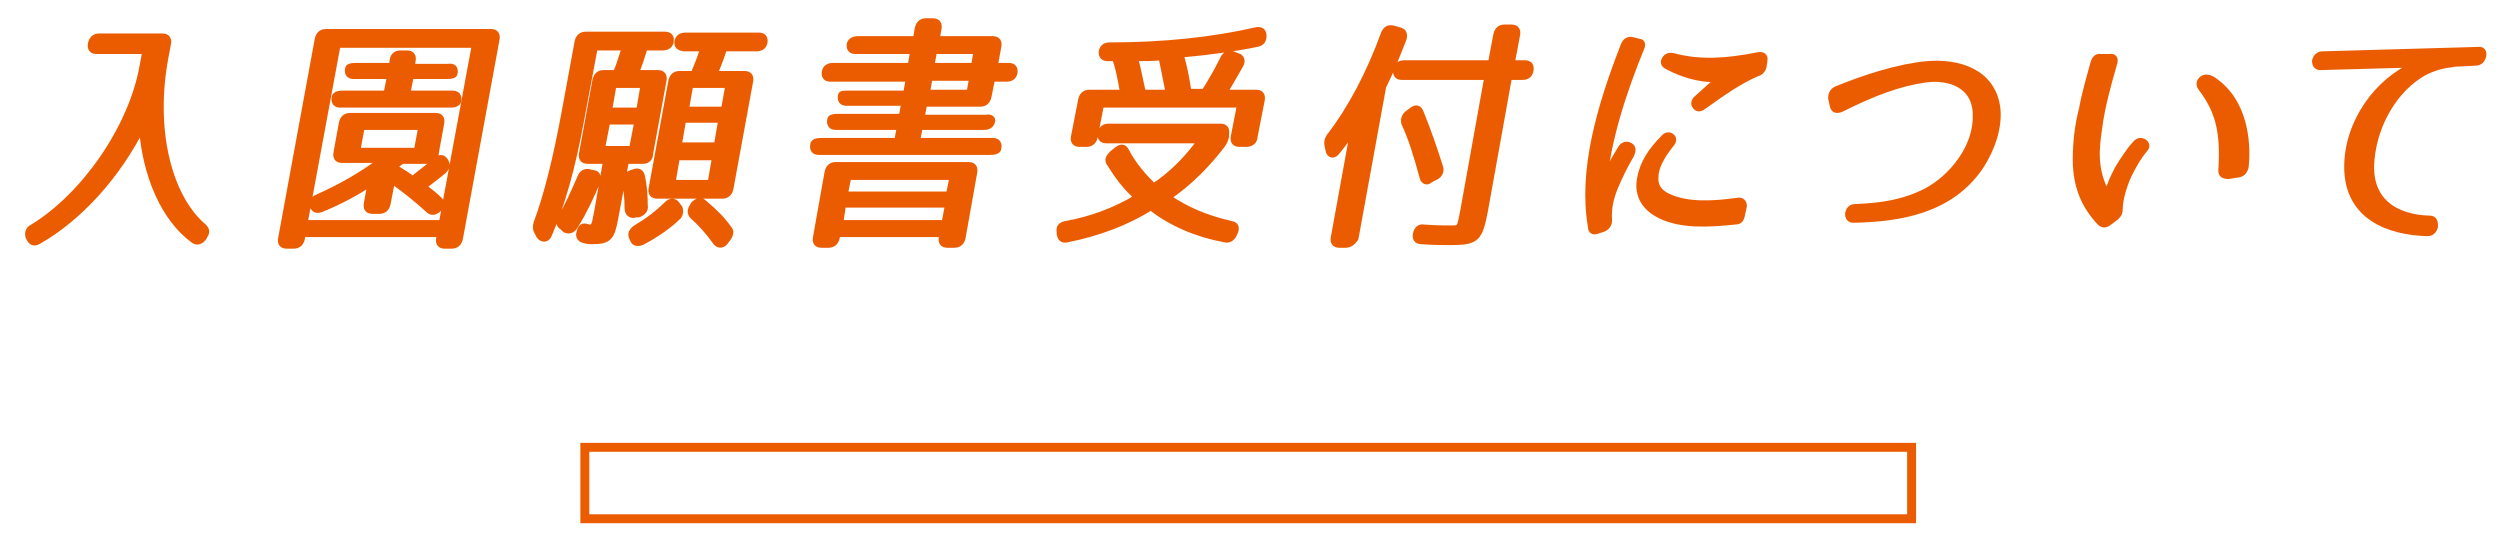
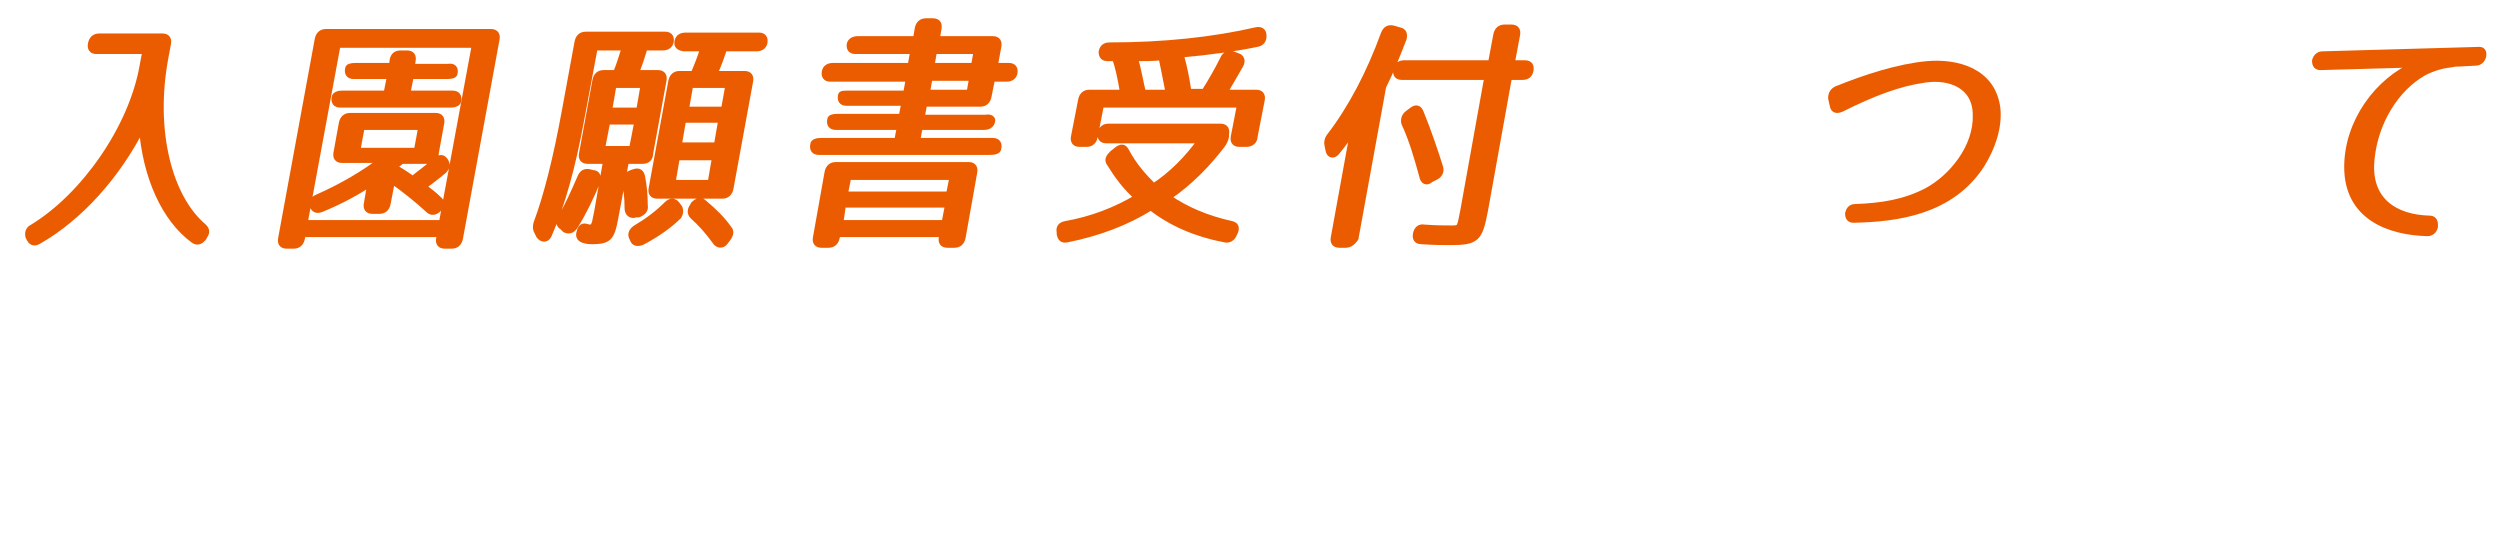
<svg xmlns="http://www.w3.org/2000/svg" version="1.1" id="_レイヤー_2" x="0px" y="0px" viewBox="0 0 280 60" style="enable-background:new 0 0 280 60;" xml:space="preserve">
  <style type="text/css">
	.st0{fill:none;stroke:#EB5C01;stroke-miterlimit:10;}
	.st1{fill:#EB5C01;stroke:#EB5C01;stroke-width:0.7;stroke-linecap:round;stroke-linejoin:round;stroke-miterlimit:10;}
	.st2{fill:none;}
</style>
  <g id="_カテゴリー">
-     <rect x="65.5" y="50.1" class="st0" width="148.6" height="8" />
    <g>
      <path class="st1" d="M10.8,5.7c-0.5,0-0.7-0.3-0.6-0.8c0.1-0.5,0.4-0.8,0.9-0.8h7.1c0.5,0,0.7,0.3,0.6,0.8l-0.3,1.6    c-1.5,8.1,0.4,15.6,4.3,18.9c0.3,0.3,0.4,0.6,0.1,1l-0.1,0.2c-0.3,0.4-0.7,0.6-1.1,0.3c-3.3-2.4-5.4-7.2-5.8-12.7    C13.2,19.6,8.9,24.4,4.3,27c-0.5,0.3-0.8,0.1-1-0.3l-0.1-0.2c-0.1-0.4,0-0.8,0.4-1C9.4,22,14.8,14.3,16,7.3l0.3-1.6H10.8z" />
      <path class="st1" d="M31.5,26.7l4.1-22.3c0.1-0.5,0.4-0.8,0.9-0.8H55c0.5,0,0.7,0.3,0.6,0.8l-4.1,22.3c-0.1,0.5-0.4,0.8-0.9,0.8    h-0.8c-0.5,0-0.7-0.3-0.6-0.8l0.1-0.5H33.9l-0.1,0.5c-0.1,0.5-0.4,0.8-0.9,0.8h-0.8C31.6,27.5,31.4,27.2,31.5,26.7z M34.1,25h15.4    L53.2,5H37.8L34.1,25z M44.1,18.7c1,0.6,1.8,1.1,2.1,1.4c0.7-0.6,1.6-1.2,2.6-2.1c0.5-0.4,0.8-0.4,1.1,0.1c0.2,0.4,0.1,0.7-0.2,1    c-0.7,0.6-1.5,1.2-2.3,1.8c0.8,0.6,1.3,1,1.7,1.4c0.4,0.3,0.4,0.7,0,1.1c-0.4,0.4-0.8,0.4-1.1,0.1c-1.3-1.2-2.7-2.3-4.1-3.3    l-0.5,2.6c-0.1,0.5-0.4,0.8-0.9,0.8h-0.8c-0.5,0-0.7-0.3-0.6-0.8l0.4-2.3c-1.5,1-3.3,2-5.5,2.9c-0.5,0.2-0.8,0.1-1-0.4    c-0.1-0.4,0.1-0.7,0.6-0.9c2.7-1.2,5.1-2.6,7.2-4.2h-4.5c-0.5,0-0.7-0.3-0.6-0.8l0.6-3.3c0.1-0.5,0.4-0.8,0.9-0.8h9.6    c0.5,0,0.7,0.3,0.6,0.8l-0.6,3.3C48.8,17.7,48.5,18,48,18h-3L44.1,18.7z M50.9,8.2c0,0.2-0.3,0.3-0.8,0.3H46l-0.4,2h5.1    c0.5,0,0.7,0.3,0.6,0.8c0,0.2-0.3,0.4-0.8,0.4H38.1c-0.5,0-0.7-0.3-0.6-0.8c0-0.2,0.3-0.4,0.8-0.4h5l0.4-2h-4.1    c-0.5,0-0.7-0.3-0.6-0.8c0-0.2,0.3-0.3,0.8-0.3h4.1L44,6.7C44.1,6.2,44.4,6,44.9,6h0.7c0.5,0,0.7,0.3,0.6,0.8l-0.1,0.7h4.1    C50.8,7.4,51,7.7,50.9,8.2z M40,16.9h6.7l0.5-2.7h-6.7L40,16.9z" />
      <path class="st1" d="M66.3,27c-0.2,0-0.5,0-0.8-0.1c-0.5-0.1-0.7-0.4-0.6-0.8c0.1-0.5,0.3-0.8,0.7-0.7c0.3,0.1,0.5,0.1,0.6,0.1    c0.5-0.1,0.5-1,0.7-1.8l1-5.7h-2.1c-0.5,0-0.7-0.3-0.6-0.8L66.7,9c0.1-0.5,0.4-0.8,0.9-0.8H69c0.3-0.7,0.6-1.6,1-2.9h-3.4l-1.5,8    c-1,5.5-2.2,9.7-3.6,12.9c-0.2,0.6-0.7,0.7-1.1,0.2L60.2,26c-0.2-0.3-0.2-0.6-0.1-1c1.1-2.9,2.2-7.2,3.2-12.7l1.4-7.6    c0.1-0.5,0.4-0.8,0.9-0.8h8.9c0.5,0,0.7,0.3,0.6,0.8c-0.1,0.4-0.4,0.6-0.9,0.6h-2c-0.3,1-0.6,1.9-1,2.9h2.5c0.5,0,0.7,0.3,0.6,0.8    l-1.5,8.2C72.8,17.7,72.5,18,72,18h-1.9l-1.2,6.4C68.5,26.6,68.2,27,66.3,27z M66.9,20.3c-0.7,1.7-1.5,3.4-2.5,5    c-0.3,0.5-0.7,0.6-1.1,0.4L63,25.4c-0.4-0.2-0.4-0.6-0.2-1c0.8-1.3,1.5-2.9,2.2-4.5c0.2-0.5,0.5-0.7,1-0.6l0.4,0.1    C66.9,19.4,67,19.8,66.9,20.3z M68,13.6l-0.6,3.1h3.4l0.6-3.1H68z M68.2,12.4h3.4l0.5-2.9h-3.4L68.2,12.4z M70.3,23.3    c0-1.1-0.1-2.1-0.3-2.9c-0.1-0.5,0.2-0.8,0.7-1l0.3-0.1c0.5-0.2,0.8,0,0.9,0.5c0.2,1,0.3,2.1,0.3,3.2c0.1,0.5-0.2,0.8-0.7,1    L71.2,24C70.7,24.2,70.3,23.9,70.3,23.3z M76,24.2c-1,1-2.4,2-4.1,2.9c-0.5,0.2-0.9,0.1-1-0.3l-0.1-0.2c-0.2-0.4,0-0.8,0.5-1.1    c1.2-0.7,2.4-1.6,3.4-2.6c0.4-0.4,0.8-0.4,1.1,0l0.3,0.4C76.2,23.6,76.2,23.9,76,24.2z M75.9,4.6c0.1-0.4,0.4-0.6,0.9-0.6h8.2    c0.5,0,0.7,0.3,0.6,0.8c-0.1,0.4-0.4,0.6-0.9,0.6h-3.6c-0.2,0.6-0.5,1.5-1.1,2.9h3.4c0.5,0,0.7,0.3,0.6,0.8l-2.2,12    c-0.1,0.5-0.4,0.8-0.9,0.8h-7.3c-0.5,0-0.7-0.3-0.6-0.8l2.2-12c0.1-0.5,0.4-0.8,0.9-0.8h1.6c0.3-0.7,0.7-1.7,1.1-2.9h-2.2    C76,5.3,75.8,5.1,75.9,4.6z M75.3,20.5h4.3l0.5-2.9h-4.3L75.3,20.5z M76,16.3h4.3l0.5-2.9h-4.3L76,16.3z M81.1,12.3l0.5-2.8h-4.3    l-0.5,2.8H81.1z M80.1,27c-0.8-1.1-1.6-2-2.5-2.8c-0.3-0.3-0.3-0.7,0-1.1l0.1-0.2c0.4-0.4,0.8-0.5,1.1-0.2c1.2,1,2.1,1.9,2.8,2.9    c0.3,0.3,0.2,0.7-0.1,1.1l-0.3,0.4C80.9,27.5,80.4,27.5,80.1,27z" />
      <path class="st1" d="M111.1,13.6c-0.1,0.4-0.4,0.6-0.9,0.6h-7.2l-0.3,1.6h8.5c0.5,0,0.7,0.3,0.6,0.8c0,0.3-0.4,0.4-0.9,0.4H91.7    c-0.5,0-0.7-0.3-0.6-0.8c0-0.3,0.4-0.4,0.9-0.4h8.5l0.3-1.6h-7.2c-0.5,0-0.7-0.3-0.6-0.8c0-0.2,0.3-0.3,0.8-0.3h7.2l0.3-1.6h-6.5    c-0.5,0-0.7-0.3-0.6-0.8c0-0.2,0.3-0.2,0.8-0.2h6.5l0.3-1.7H93c-0.5,0-0.7-0.3-0.6-0.8c0.1-0.4,0.4-0.6,0.9-0.6h8.7l0.3-1.7h-6.5    c-0.5,0-0.7-0.3-0.6-0.8c0.1-0.3,0.4-0.5,0.9-0.5h6.5l0.2-1.2c0.1-0.5,0.4-0.8,0.9-0.8h0.8c0.5,0,0.7,0.3,0.6,0.8l-0.2,1.2h6.3    c0.5,0,0.7,0.3,0.6,0.8l-0.4,2.2h1.6c0.5,0,0.7,0.3,0.6,0.8c-0.1,0.4-0.4,0.6-0.9,0.6h-1.6l-0.4,2c-0.1,0.5-0.4,0.8-0.9,0.8h-6.3    l-0.3,1.6h7.2C110.9,13.1,111.2,13.3,111.1,13.6z M105.5,26.6l0.1-0.4H93.8l-0.1,0.4c-0.1,0.5-0.4,0.8-0.9,0.8H92    c-0.5,0-0.7-0.3-0.6-0.8l1.3-7.3c0.1-0.5,0.4-0.8,0.9-0.8h14.9c0.5,0,0.7,0.3,0.6,0.8l-1.3,7.3c-0.1,0.5-0.4,0.8-0.9,0.8h-0.8    C105.6,27.4,105.4,27.1,105.5,26.6z M94.1,25h11.7l0.4-2.1H94.4L94.1,25z M94.6,21.8h11.7l0.4-2H95L94.6,21.8z M104.1,8.7    l-0.3,1.7h4.8l0.3-1.7H104.1z M104.6,5.7l-0.3,1.7h4.8l0.3-1.7H104.6z" />
      <path class="st1" d="M119.4,25.1c2.8-0.5,5.5-1.5,8-3c-1.3-1.1-2.3-2.5-3.1-3.8c-0.3-0.4-0.1-0.7,0.3-1.1l0.5-0.4    c0.5-0.4,0.8-0.3,1,0.1c0.9,1.7,2,2.9,3.1,4c2-1.3,3.8-3.1,5.3-5.2h-10.6c-0.5,0-0.7-0.3-0.6-0.8c0.1-0.5,0.4-0.7,0.9-0.7h12.5    c0.5,0,0.7,0.3,0.6,0.8l0,0.3c-0.1,0.4-0.2,0.6-0.4,0.9c-1.6,2.1-3.6,4.2-6.1,5.9c2,1.4,4.4,2.4,7.1,3c0.5,0.1,0.6,0.4,0.4,0.9    l-0.1,0.2c-0.2,0.5-0.6,0.7-1,0.6c-3.2-0.6-6-1.8-8.3-3.6c-2.7,1.7-5.9,2.9-9.4,3.6c-0.5,0.1-0.7-0.1-0.8-0.6l0-0.2    C118.6,25.5,118.8,25.2,119.4,25.1z M139.6,16.1h-0.8c-0.5,0-0.7-0.3-0.6-0.8l0.7-3.6h-15.6l-0.7,3.6c-0.1,0.5-0.4,0.8-0.9,0.8    h-0.8c-0.5,0-0.7-0.3-0.6-0.8l0.8-4.1c0.1-0.5,0.4-0.8,0.9-0.8h3.8c-0.3-1.8-0.6-3.1-0.9-3.9c-0.1,0-0.4,0-0.8,0    c-0.5,0-0.7-0.2-0.7-0.7c0.1-0.5,0.4-0.7,0.9-0.7c6.1,0,11.6-0.6,16.4-1.7c0.5-0.1,0.8,0.1,0.8,0.6c0,0.5-0.2,0.8-0.7,0.9    c-2.4,0.5-5.3,0.9-8.6,1.2c0.5,1.6,0.7,3,0.9,4.2h1.8c0.7-1.1,1.4-2.3,2.1-3.7c0.2-0.5,0.6-0.6,1.1-0.5l0.5,0.2    c0.4,0.1,0.6,0.5,0.3,1c-0.5,0.9-1.1,1.9-1.8,3.1h3.6c0.5,0,0.7,0.3,0.6,0.8l-0.8,4.1C140.5,15.8,140.1,16.1,139.6,16.1z     M130.1,6.4c-0.9,0.1-2,0.1-3,0.1c0.4,1.4,0.6,2.7,0.9,3.9h2.9C130.6,8.8,130.3,7.4,130.1,6.4z" />
      <path class="st1" d="M150.7,27.4H150c-0.5,0-0.7-0.3-0.6-0.8l2.2-12.1c-0.6,0.8-1.2,1.7-1.8,2.4c-0.4,0.6-0.9,0.5-1-0.1l-0.1-0.5    c-0.1-0.4,0-0.7,0.2-1c2.4-3.1,4.5-7.1,6.1-11.5c0.2-0.5,0.5-0.7,1-0.6l0.7,0.2c0.5,0.1,0.6,0.4,0.5,0.9c-0.7,1.8-1.4,3.6-2.3,5.4    l-3.1,17C151.5,27.1,151.2,27.4,150.7,27.4z M156.4,7.8c0.1-0.5,0.4-0.7,0.9-0.7h9.7l0.6-3.2c0.1-0.5,0.4-0.8,0.9-0.8h0.8    c0.5,0,0.7,0.3,0.6,0.8l-0.6,3.2h1.5c0.5,0,0.7,0.3,0.6,0.8c-0.1,0.5-0.4,0.7-0.9,0.7h-1.5l-2.7,15c-0.6,3.1-0.9,3.5-3.8,3.5    c-0.8,0-1.9,0-3.3-0.1c-0.5,0-0.7-0.3-0.6-0.8c0.1-0.5,0.4-0.8,0.9-0.7c1.3,0.1,2.3,0.1,3,0.1c1.1,0,1,0,1.4-2l2.7-15H157    C156.5,8.6,156.3,8.3,156.4,7.8z M159.3,19.7c-0.6-2.2-1.2-4.2-2-5.9c-0.1-0.4,0-0.8,0.4-1.1l0.4-0.3c0.5-0.4,0.8-0.3,1,0.2    c0.9,2.2,1.6,4.3,2.2,6.2c0.1,0.4-0.1,0.8-0.5,1l-0.6,0.3C159.8,20.5,159.4,20.3,159.3,19.7z" />
-       <path class="st1" d="M183.8,5.4c-2,4.9-3.8,10.4-4.2,15.4c0.2-1.1,0.9-2.5,1.9-4.1c0.2-0.4,0.6-0.6,1-0.4c0.4,0.2,0.4,0.5,0.2,1    c-0.7,1.2-1.3,2.4-1.8,3.6c-0.5,1.2-0.8,2.4-0.7,3.8c0,0.4-0.2,0.7-0.6,0.9l-0.6,0.2c-0.5,0.2-0.8,0.1-0.8-0.4    c-1.1-6.3,1-13.5,3.7-20.4c0.2-0.4,0.5-0.6,0.9-0.5l0.8,0.2C183.9,4.7,184,5,183.8,5.4z M194.3,24.8c-2.9,0.3-6,0.5-8.4-0.7    c-1.4-0.7-2.6-2-2.2-4.1c0.3-1.7,1.2-3.1,2.6-4.5c0.3-0.4,0.7-0.4,0.9-0.2c0.3,0.2,0.2,0.6-0.1,0.9c-1.1,1.4-1.7,2.6-1.7,3.6    c-0.1,1.2,0.6,1.9,1.6,2.3c2,0.9,4.8,0.8,7.6,0.4c0.5-0.1,0.7,0.2,0.7,0.6l-0.2,0.9C195,24.6,194.8,24.8,194.3,24.8z M196.8,8.2    c-2.1,0.9-3.9,2.2-6,3.7c-0.4,0.3-0.7,0.3-0.9,0c-0.2-0.2-0.2-0.6,0.2-0.9c1.1-1,2.2-2,2.5-2.2c-1.4,0.2-3.7-0.2-5.9-1.4    c-0.4-0.2-0.4-0.5-0.2-0.8c0.2-0.3,0.5-0.4,0.9-0.3c3,0.8,6,0.6,9.5-0.1c0.5-0.1,0.8,0.1,0.7,0.6l-0.1,0.7    C197.4,7.8,197.2,8.1,196.8,8.2z" />
      <path class="st1" d="M205.7,10c3.2-1.3,6.9-2.5,10.1-2.8c3.3-0.3,7.4,0.7,7.9,5c0.2,2.1-0.6,4.4-1.8,6.3c-3.4,5.2-9.4,6-14.3,6.1    c-0.4,0-0.6-0.2-0.6-0.7c0.1-0.4,0.3-0.7,0.8-0.7c2.9-0.1,5.5-0.5,8-1.8c2.8-1.5,5.6-4.9,5.5-8.5c0-3.4-3-4.4-5.7-4    c-2.9,0.4-5.8,1.5-9.4,3.3c-0.5,0.2-0.8,0.1-0.9-0.3l-0.2-0.9C205.1,10.5,205.3,10.2,205.7,10z" />
-       <path class="st1" d="M236.8,7c-0.8,2.8-1.4,5-1.7,7.3c-0.3,2.1-0.7,4.6,0.9,7.5c0.2-0.6,0.4-1.3,0.8-2.1c0.4-0.9,0.9-1.6,1.3-2.2    c0.3-0.4,0.6-0.9,1-1.3c0.3-0.4,0.6-0.5,1-0.3c0.3,0.2,0.4,0.5,0.1,0.8c-0.6,0.7-1.2,1.7-1.8,2.9c-0.8,1.8-1,3.1-1,3.8    c0,0.4-0.1,0.6-0.4,0.9l-0.8,0.6c-0.4,0.3-0.7,0.3-1,0c-1.7-1.8-2.7-4-2.7-7c0-1.9,0.2-3.8,0.7-5.7c0.3-1.7,0.8-3.4,1.3-5.2    c0.1-0.4,0.4-0.7,0.8-0.6h0.9C236.8,6.3,236.9,6.6,236.8,7z M248.8,19.1c0.3-4.5-0.4-6.8-2.3-9.3c-0.2-0.3-0.2-0.6,0.1-0.9    c0.3-0.3,0.9-0.3,1.6,0.3c3.6,2.7,3.5,7.7,3.3,9.5c-0.1,0.4-0.3,0.7-0.7,0.8l-1.2,0.2C249,19.7,248.8,19.5,248.8,19.1z" />
      <path class="st1" d="M278.1,6.3L278.1,6.3C278,6.7,277.7,7,277.3,7l-1.8,0.1c-0.3,0-0.6,0-1,0.1c-1,0.1-2,0.4-3,0.9    c-3.2,1.8-5.5,5.6-5.9,9.7c-0.5,4.8,2.8,6.6,6.5,6.7c0.4,0,0.6,0.2,0.6,0.7l0,0.2c-0.1,0.4-0.4,0.7-0.8,0.7c-4.3-0.1-9-1.8-9-7.4    c0-5,3.4-9.7,7.7-11.5l-10.7,0.3c-0.4,0-0.6-0.2-0.6-0.7l0,0c0.1-0.4,0.4-0.7,0.8-0.7l17.6-0.5C278,5.6,278.2,5.8,278.1,6.3z" />
    </g>
    <rect y="0" class="st2" width="280" height="60" />
  </g>
</svg>